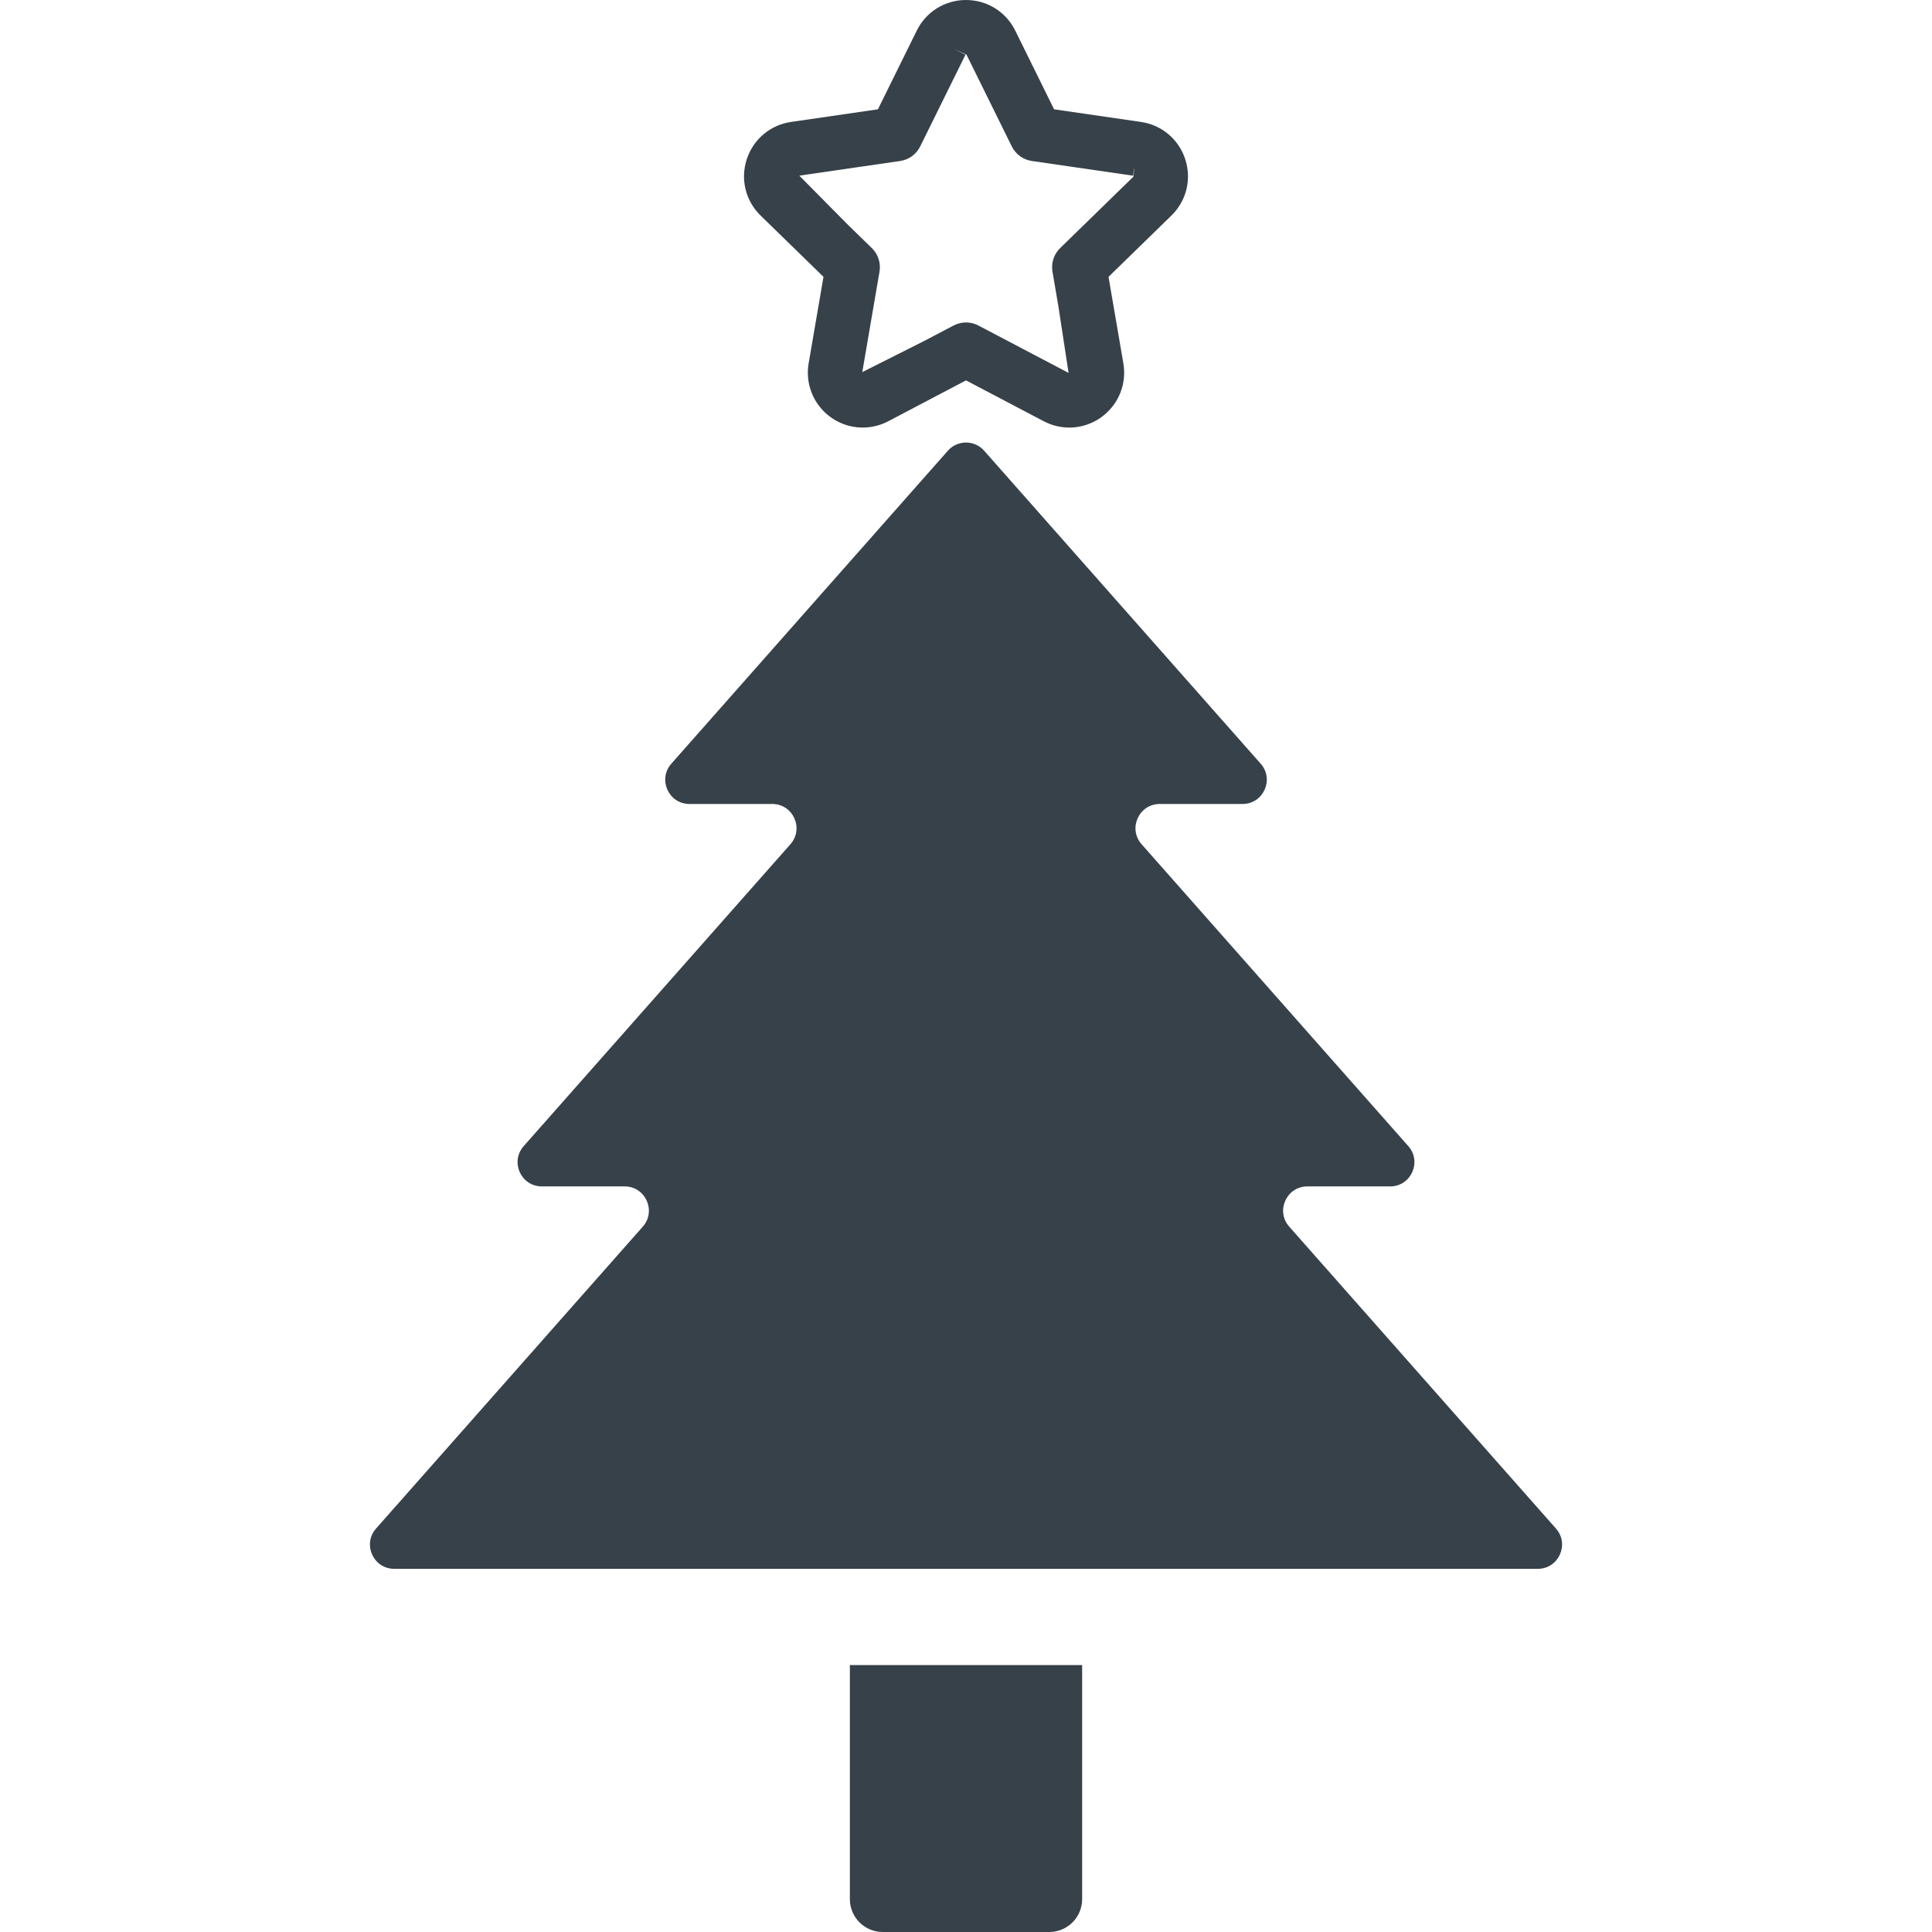
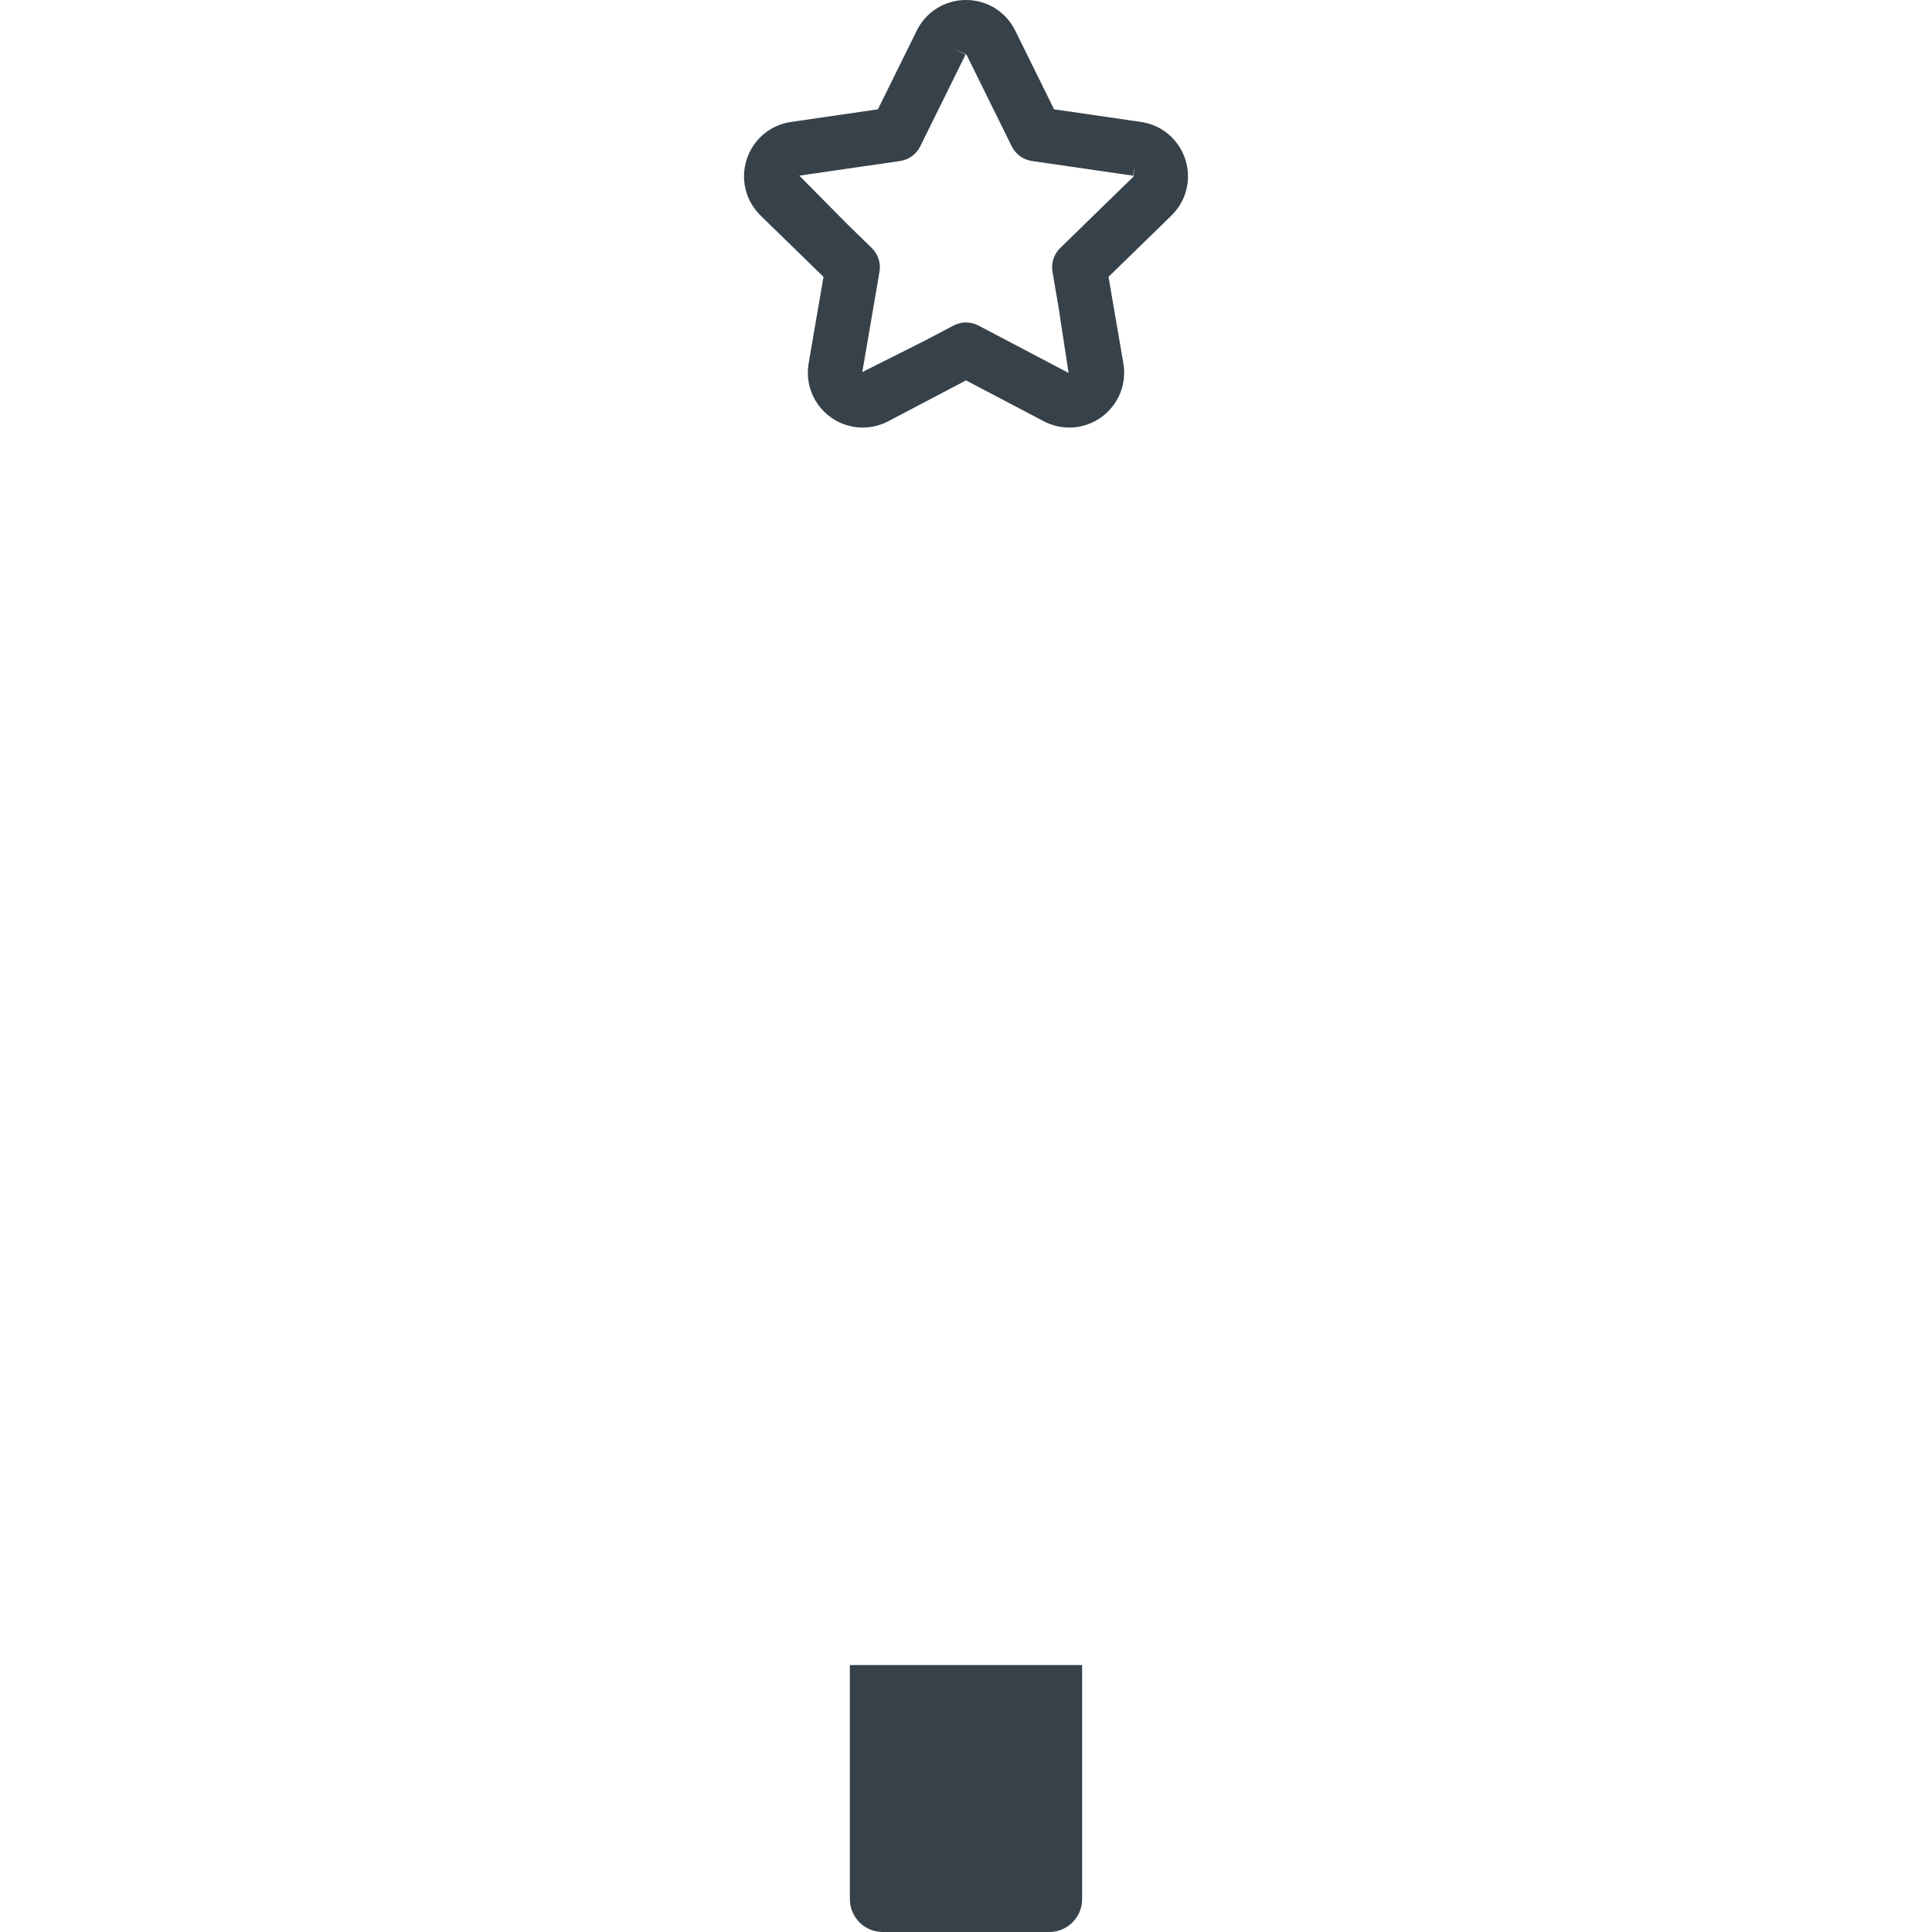
<svg xmlns="http://www.w3.org/2000/svg" version="1.1" id="_x31_0" x="0px" y="0px" viewBox="0 0 512 512" style="enable-background:new 0 0 512 512;" xml:space="preserve">
  <style type="text/css">
	.st0{fill:#374149;}
</style>
  <g>
    <path class="st0" d="M218.233,73.367l-3.934,22.926c-0.726,4.238,0.442,8.547,3.203,11.824c2.782,3.301,6.84,5.192,11.137,5.192   c2.344,0,4.684-0.582,6.774-1.68l20.586-10.824l20.59,10.824c2.09,1.098,4.43,1.68,6.77,1.68c4.297,0,8.359-1.891,11.136-5.192   c2.766-3.277,3.934-7.586,3.207-11.828l-3.934-22.922l16.657-16.234c3.996-3.894,5.406-9.61,3.683-14.914   c-1.726-5.308-6.226-9.102-11.75-9.906l-23.016-3.344L269.05,8.11c-2.473-5-7.469-8.11-13.051-8.11   c-5.578,0-10.578,3.11-13.046,8.11l-10.293,20.859l-23.02,3.344c-5.519,0.804-10.019,4.598-11.746,9.906   c-1.723,5.305-0.313,11.02,3.683,14.914L218.233,73.367z M255.795,14.629l0.07-0.145l-3.102-1.531l3.367,1.531l12,24.313   c1.031,2.086,3.02,3.531,5.325,3.867l26.832,3.898l0.25-1.711l0.106-0.434l-0.274,2.399l-19.418,18.93   c-1.664,1.625-2.422,3.965-2.031,6.254l1.602,9.406l2.664,17.422l-23.894-12.562c-1.012-0.531-2.149-0.813-3.294-0.813   c-1.144,0-2.281,0.282-3.289,0.813l-7.977,4.187l-16.218,8.157l4.562-26.606c0.394-2.297-0.363-4.637-2.031-6.258l-6.309-6.149   l-12.91-13.05l26.718-3.883c2.305-0.336,4.293-1.781,5.32-3.867l11.863-24.031L255.795,14.629L255.795,14.629z" />
-     <path class="st0" d="M412.343,405.082l-70.683-80.004c-3.661-4.145-0.719-10.668,4.812-10.668h21.934   c5.531,0,8.477-6.527,4.813-10.672l-70.684-80.004c-3.66-4.145-0.718-10.672,4.813-10.672h21.934c5.531,0,8.477-6.527,4.813-10.672   l-73.282-82.941c-2.554-2.891-7.066-2.891-9.621,0l-73.282,82.941c-3.664,4.145-0.722,10.672,4.809,10.672h21.938   c5.531,0,8.472,6.527,4.812,10.672l-70.687,80.004c-3.66,4.145-0.719,10.672,4.813,10.672h21.937c5.531,0,8.473,6.523,4.813,10.668   l-70.687,80.004c-3.661,4.144-0.719,10.671,4.812,10.671h303.066C413.065,415.754,416.007,409.226,412.343,405.082z" />
    <path class="st0" d="M225.222,441.258v62.027c0,4.813,3.902,8.715,8.714,8.715h44.125c4.817,0,8.719-3.902,8.719-8.715v-62.027   H225.222z" />
  </g>
</svg>